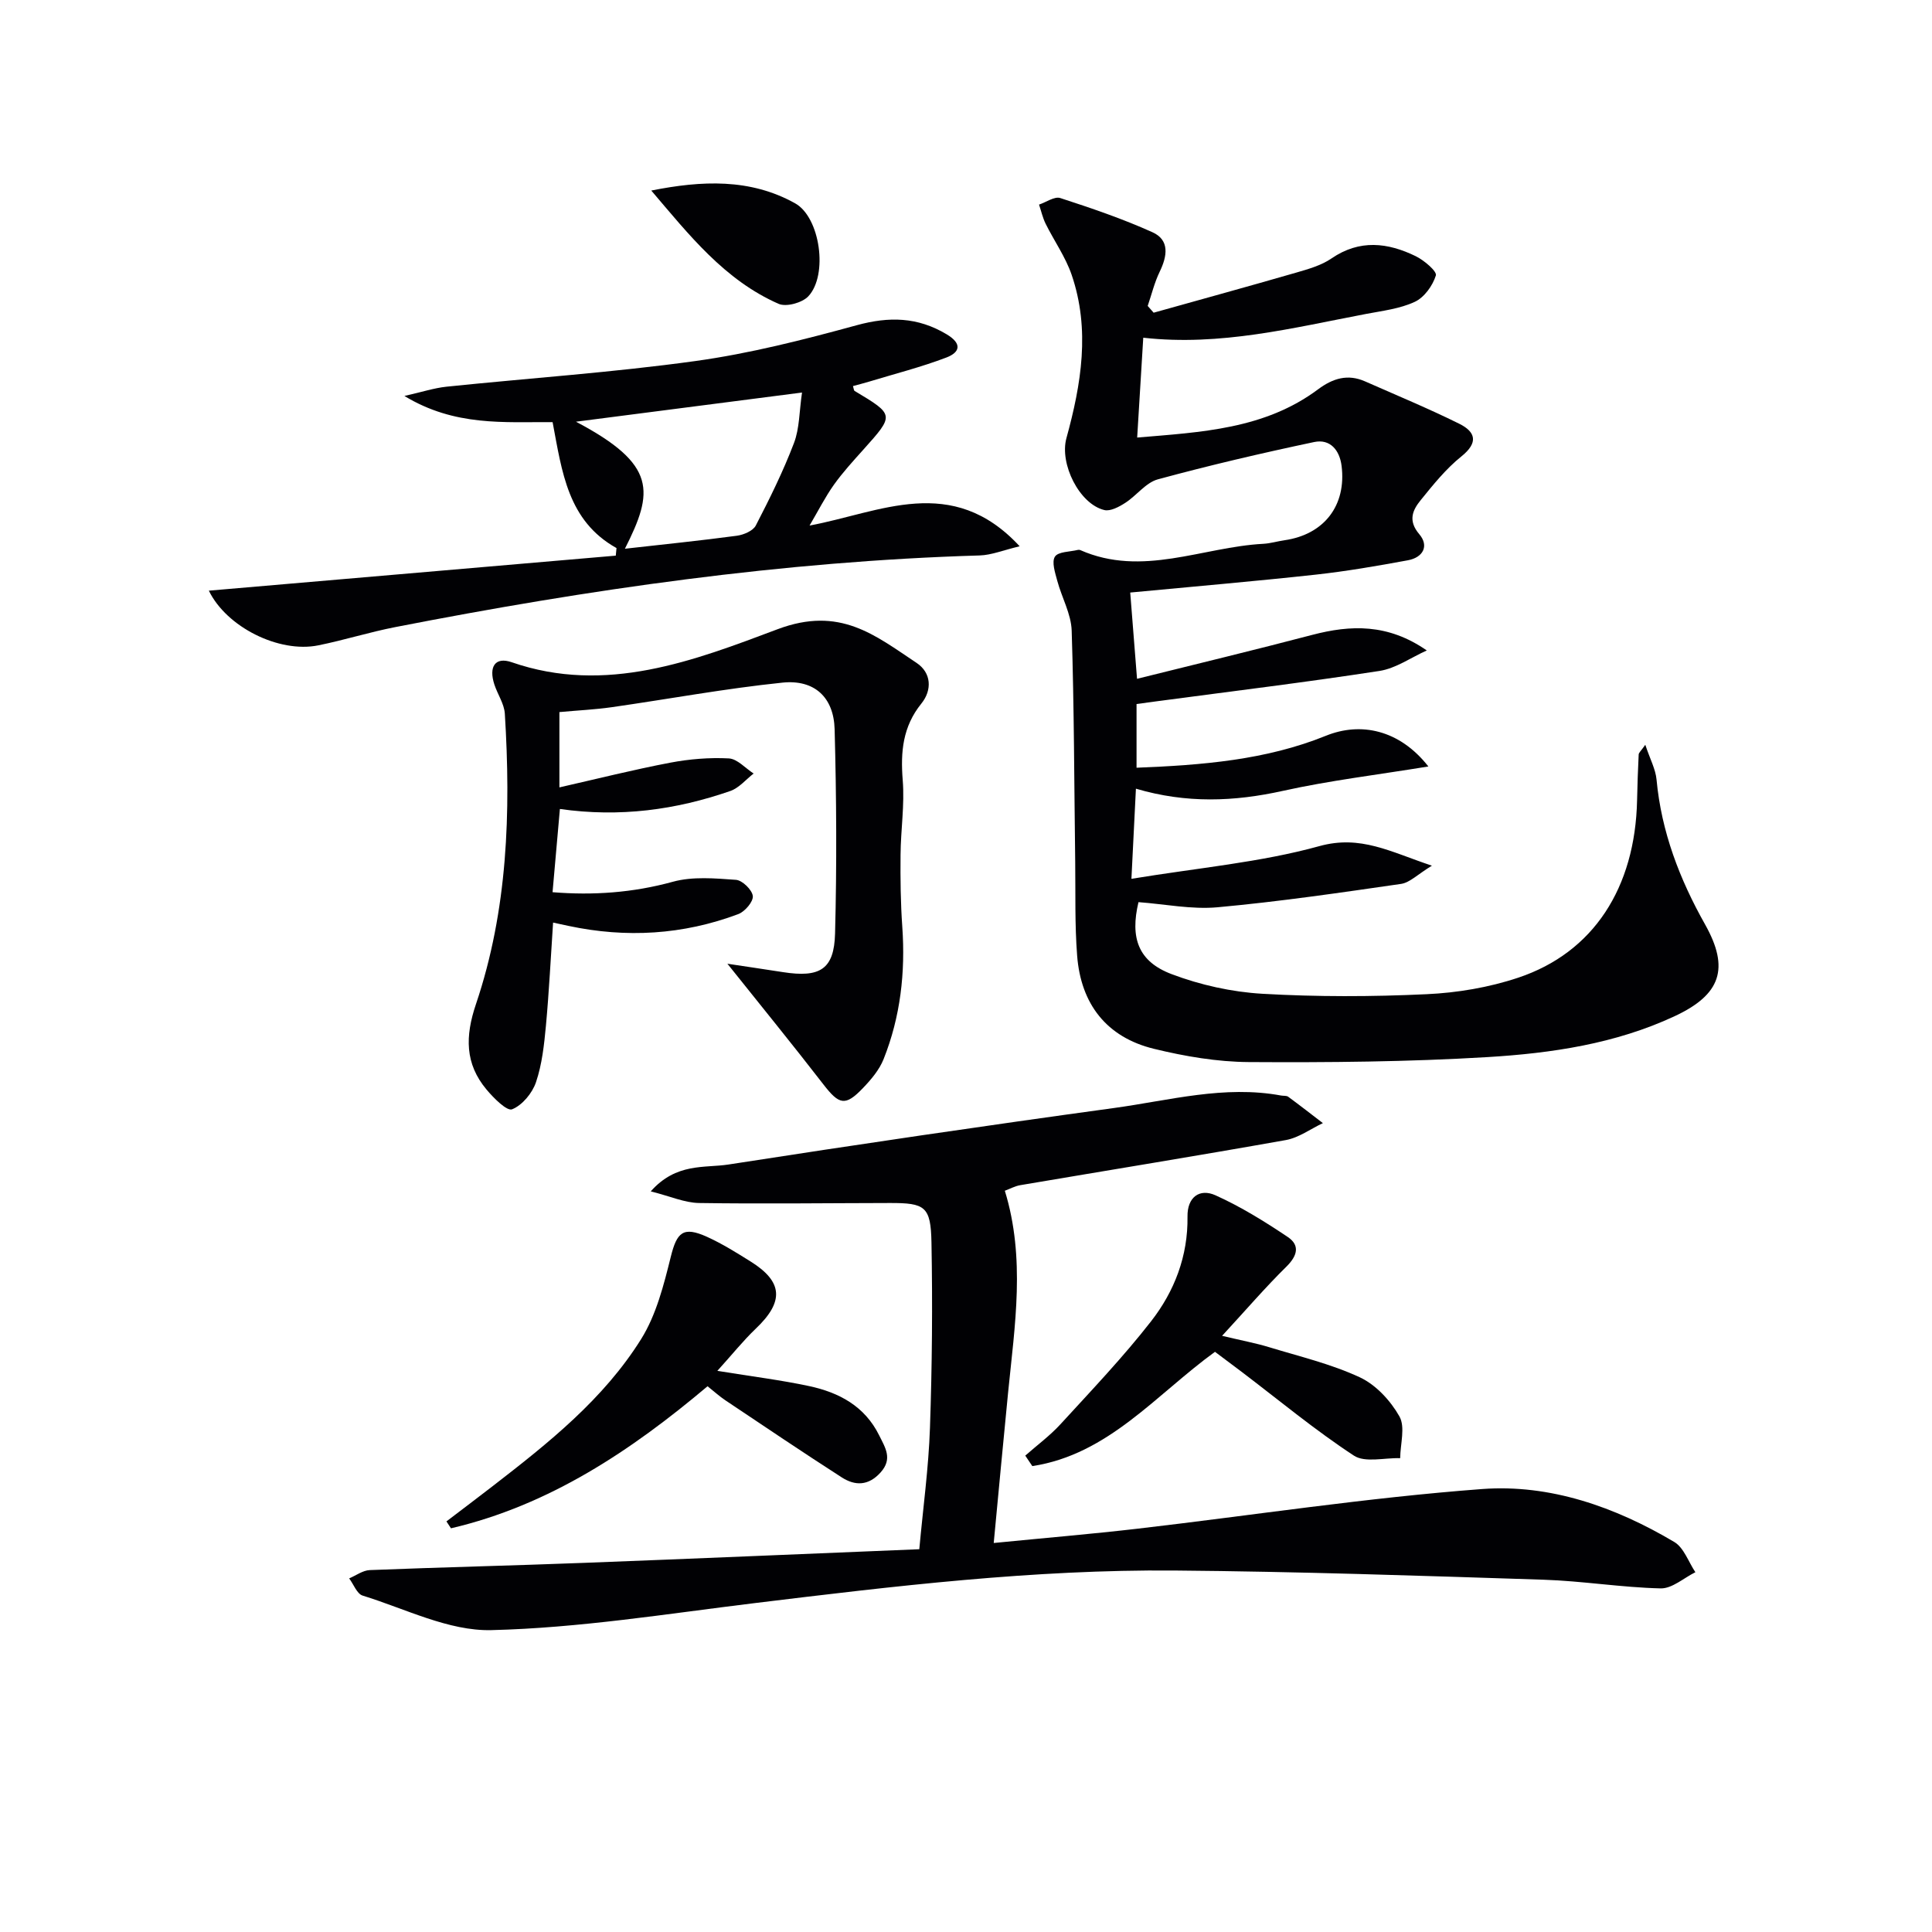
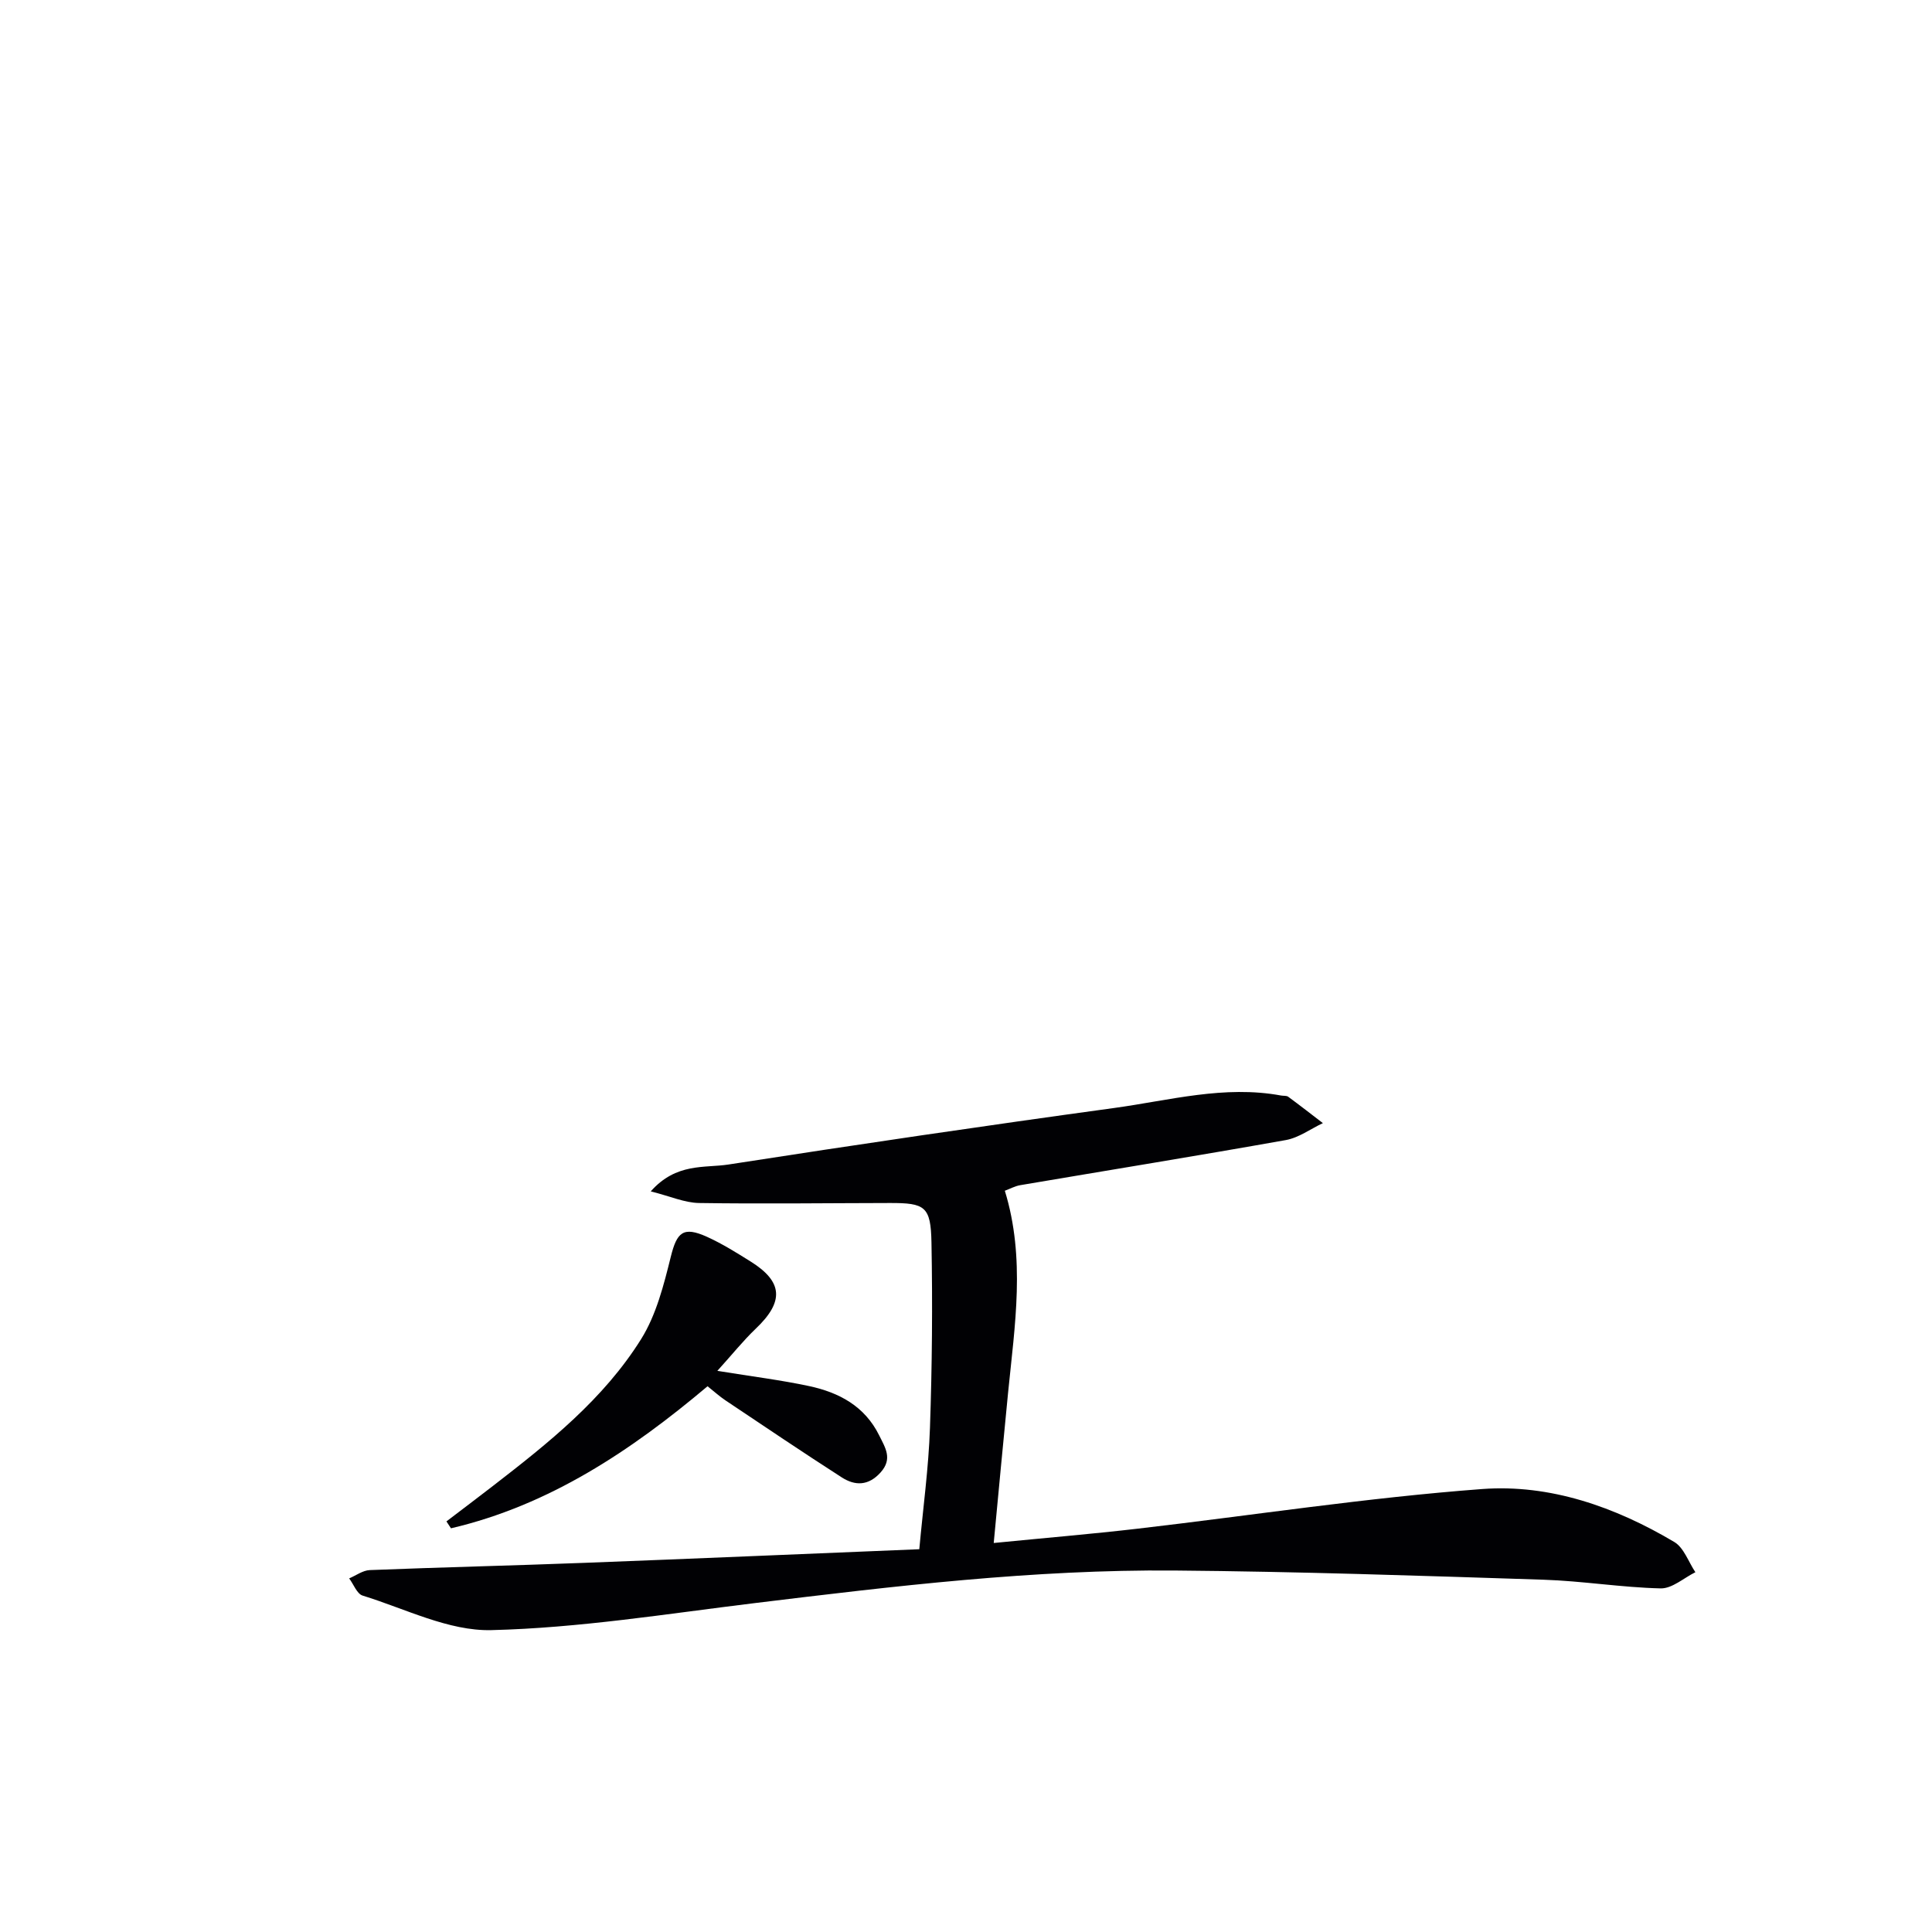
<svg xmlns="http://www.w3.org/2000/svg" enable-background="new 0 0 400 400" viewBox="0 0 400 400">
  <g fill="#010104">
-     <path d="m340.64 154.2c.99 2.98 2.13 5.05 2.33 7.21 1 10.81 4.78 20.63 10.05 29.99 5.12 9.11 3.26 14.54-6.32 19-12.27 5.72-25.48 7.66-38.72 8.46-16.43.99-32.94 1.13-49.41 1.03-6.56-.04-13.24-1.18-19.64-2.74-9.83-2.39-15.15-9.28-15.92-19.29-.5-6.42-.32-12.9-.4-19.36-.21-15.98-.22-31.96-.73-47.93-.11-3.46-2.05-6.84-2.98-10.31-.44-1.66-1.2-3.89-.49-5.01.67-1.05 3.1-.99 4.76-1.4.15-.04.35-.02.49.04 12.84 5.66 25.27-.63 37.89-1.3 1.48-.08 2.93-.53 4.41-.74 8.18-1.19 12.83-7.19 11.8-15.4-.41-3.26-2.37-5.63-5.68-4.93-10.84 2.29-21.65 4.81-32.35 7.72-2.51.68-4.42 3.38-6.77 4.88-1.27.82-3.06 1.78-4.32 1.48-5.16-1.24-9.31-9.55-7.85-14.88 3.08-11.19 4.96-22.49 1.08-33.83-1.27-3.7-3.62-7.01-5.38-10.56-.62-1.25-.92-2.65-1.37-3.97 1.48-.49 3.2-1.74 4.39-1.36 6.46 2.1 12.93 4.3 19.11 7.09 3.58 1.62 3.05 4.93 1.49 8.15-1.09 2.24-1.68 4.72-2.49 7.1.41.47.82.94 1.23 1.4 9.82-2.75 19.65-5.45 29.45-8.28 2.54-.74 5.24-1.49 7.38-2.96 5.83-3.99 11.65-3.28 17.45-.45 1.73.85 4.42 3.14 4.15 3.98-.66 2.12-2.4 4.55-4.36 5.46-3.09 1.44-6.69 1.86-10.11 2.51-15.14 2.88-30.17 6.71-46.11 4.92-.43 7.08-.83 13.63-1.26 20.67 13.23-1.12 26.36-1.71 37.46-9.99 3.06-2.28 6.14-3.22 9.72-1.64 6.52 2.88 13.12 5.61 19.5 8.77 3.38 1.68 4.03 3.89.44 6.77-3.19 2.56-5.84 5.86-8.43 9.06-1.68 2.07-2.66 4.24-.29 7.03 2.1 2.46.76 4.84-2.35 5.41-6.35 1.17-12.74 2.28-19.15 2.98-12.53 1.37-25.1 2.44-38.34 3.7.44 5.55.89 11.23 1.41 17.86 12.28-3.06 24.3-5.95 36.26-9.09 7.97-2.09 15.68-2.37 23.73 3.22-3.26 1.46-6.39 3.71-9.79 4.24-15.25 2.35-30.57 4.21-45.87 6.25-1.46.19-2.91.39-4.43.6v13.19c13.56-.54 26.77-1.58 39.21-6.62 7.13-2.89 15.18-1.32 21.21 6.36-10.5 1.72-20.42 2.9-30.12 5.05-10.1 2.24-19.98 2.63-30.43-.45-.29 5.88-.57 11.51-.93 18.66 13.9-2.29 26.72-3.4 38.91-6.77 8.55-2.36 14.68 1.18 23.3 4.05-2.97 1.81-4.57 3.5-6.37 3.77-12.64 1.83-25.29 3.68-38 4.84-5.38.49-10.92-.66-16.38-1.06-1.76 7.39-.07 12.28 6.85 14.9 5.95 2.25 12.45 3.7 18.8 4.07 11.29.65 22.67.62 33.97.09 6.39-.29 12.95-1.4 19-3.42 15.58-5.2 24.22-18.61 24.61-36.74.07-3.15.17-6.31.33-9.45.01-.41.51-.79 1.37-2.03z" />
    <path d="m190.33 320.75c.79-8.66 1.93-16.89 2.21-25.16.44-12.77.55-25.57.31-38.35-.14-7.47-1.32-8.19-8.63-8.17-13.16.02-26.33.2-39.49 0-2.99-.05-5.95-1.39-10-2.41 5.3-5.97 11.11-4.79 16.09-5.56 26.58-4.13 53.19-8.05 79.84-11.7 11.45-1.57 22.83-4.76 34.59-2.58.49.09 1.11-.01 1.46.25 2.42 1.78 4.79 3.63 7.18 5.46-2.55 1.2-4.99 3.03-7.68 3.51-18.3 3.26-36.66 6.23-54.99 9.34-1.1.19-2.12.76-3.18 1.15 4.3 14 2.06 27.88.68 41.74-1 10.04-1.92 20.09-2.98 31.19 10.5-1.04 20.2-1.85 29.86-2.97 23.75-2.76 47.43-6.42 71.25-8.2 14.06-1.05 27.57 3.7 39.79 10.96 1.99 1.18 2.94 4.13 4.37 6.26-2.39 1.18-4.81 3.4-7.18 3.35-8.12-.19-16.21-1.54-24.33-1.8-25.44-.82-50.89-1.69-76.35-1.9-29.14-.24-58.05 3.23-86.93 6.75-18.14 2.21-36.29 5.15-54.49 5.59-8.83.22-17.82-4.43-26.65-7.15-1.18-.36-1.87-2.34-2.79-3.56 1.42-.6 2.82-1.66 4.27-1.72 14.8-.59 29.61-.93 44.42-1.5 22.88-.87 45.8-1.86 69.35-2.82z" />
-     <path d="m150.6 199.53c3.79.57 7.65 1.14 11.51 1.74 7.64 1.19 10.59-.55 10.78-7.99.37-14.09.29-28.21-.09-42.3-.18-6.6-4.17-10.33-10.79-9.65-11.84 1.22-23.57 3.4-35.37 5.09-3.44.49-6.93.65-10.82 1.01v15.59c7.97-1.81 15.43-3.69 22.97-5.12 3.96-.75 8.09-1.09 12.1-.88 1.76.09 3.43 2.03 5.14 3.13-1.59 1.23-3.01 2.98-4.81 3.61-11.28 3.92-22.89 5.5-35.3 3.73-.51 5.77-1 11.28-1.52 17.23 8.38.68 16.61.12 24.9-2.16 4.1-1.13 8.72-.71 13.07-.4 1.32.09 3.36 2.08 3.49 3.36.12 1.17-1.65 3.23-3.02 3.74-11.43 4.29-23.19 4.98-35.13 2.44-.96-.2-1.91-.41-3.2-.69-.49 7.27-.83 14.31-1.48 21.33-.37 3.95-.8 8-2.06 11.72-.77 2.27-2.84 4.77-4.95 5.61-1.07.43-3.82-2.33-5.29-4.09-4.48-5.35-4.44-11.02-2.19-17.68 6.59-19.5 7.24-39.78 5.98-60.14-.13-2.04-1.49-3.99-2.16-6.02-1.22-3.7.15-5.82 3.59-4.63 19.49 6.76 37.78-.35 55.05-6.84 12.9-4.85 20.14 1.25 28.76 6.97 3.09 2.05 3.25 5.63 1.01 8.41-3.88 4.8-4.34 10.02-3.87 15.89.41 5.1-.41 10.28-.45 15.42-.05 4.98.01 9.97.36 14.93.66 9.43-.37 18.61-3.87 27.39-.89 2.24-2.61 4.26-4.31 6.03-3.63 3.78-4.89 3.42-8.15-.79-6.37-8.24-12.95-16.31-19.88-24.99z" />
-     <path d="m211.11 113.1c-3.44.82-5.85 1.83-8.29 1.9-40.78 1.21-80.99 7.03-120.96 14.83-5.36 1.04-10.6 2.7-15.95 3.78-8.16 1.66-19.03-3.8-22.67-11.32 28.12-2.42 56.19-4.83 84.25-7.25.05-.52.1-1.05.15-1.57-10.11-5.64-11.28-15.78-13.23-26.07-9.97-.07-20.24.93-30.68-5.42 3.64-.82 6.15-1.65 8.72-1.92 17.17-1.78 34.42-2.94 51.51-5.31 11.28-1.56 22.43-4.41 33.43-7.42 6.7-1.83 12.6-1.71 18.6 1.88 3.29 1.97 2.73 3.75-.05 4.81-5.22 1.99-10.67 3.37-16.03 5-1.08.33-2.18.6-3.31.91.16.52.17.91.34 1.01 8.28 4.96 8.26 4.95 1.81 12.15-2.11 2.35-4.26 4.7-6.09 7.26-1.82 2.56-3.24 5.39-5.05 8.46 14.55-2.69 29.47-10.87 43.5 4.29zm-81.73.51c8.08-.91 15.64-1.68 23.17-2.69 1.41-.19 3.36-1.01 3.93-2.12 2.88-5.57 5.68-11.23 7.91-17.09 1.15-3.02 1.08-6.51 1.66-10.44-16.11 2.08-31.03 4-46.8 6.04 16.84 8.89 16.08 14.52 10.13 26.3z" />
    <path d="m148.52 283.82c7.28 1.18 13.18 1.91 18.98 3.15 6.19 1.32 11.53 4.14 14.53 10.22 1.27 2.57 2.82 4.85.28 7.67-2.52 2.79-5.27 2.79-8.03 1.02-8.09-5.2-16.07-10.59-24.07-15.94-1.24-.83-2.35-1.84-3.72-2.93-15.84 13.35-32.75 24.64-53.12 29.41-.31-.48-.63-.95-.94-1.43 3.22-2.45 6.45-4.89 9.65-7.36 11.49-8.88 22.91-17.97 30.68-30.42 3.12-5.01 4.67-11.17 6.12-17.01 1.26-5.08 2.56-6.35 7.47-4.14 3.16 1.43 6.15 3.3 9.1 5.15 6.71 4.21 6.89 8.32.97 13.93-2.6 2.49-4.86 5.33-7.9 8.68z" />
-     <path d="m212.27 301.37c2.45-2.16 5.11-4.12 7.31-6.52 6.38-6.97 12.93-13.84 18.73-21.28 4.85-6.22 7.67-13.53 7.55-21.71-.06-3.96 2.47-5.89 5.81-4.38 5.22 2.35 10.17 5.42 14.94 8.62 2.6 1.74 1.99 3.92-.3 6.17-4.33 4.26-8.3 8.89-13.29 14.3 4.16.99 6.98 1.51 9.7 2.34 6.33 1.93 12.87 3.48 18.82 6.25 3.33 1.55 6.36 4.84 8.2 8.1 1.24 2.21.18 5.72.15 8.64-3.24-.11-7.27.99-9.58-.53-8.04-5.27-15.48-11.45-23.15-17.28-1.84-1.4-3.7-2.78-5.61-4.21-12.18 8.83-22.06 21.26-37.82 23.66-.49-.73-.97-1.45-1.46-2.17z" />
-     <path d="m134.84 39.45c10.44-2.08 20.48-2.55 29.79 2.65 5.19 2.9 6.86 14.85 2.72 19.25-1.26 1.34-4.56 2.25-6.14 1.56-11.23-4.93-18.59-14.34-26.37-23.46z" />
  </g>
</svg>